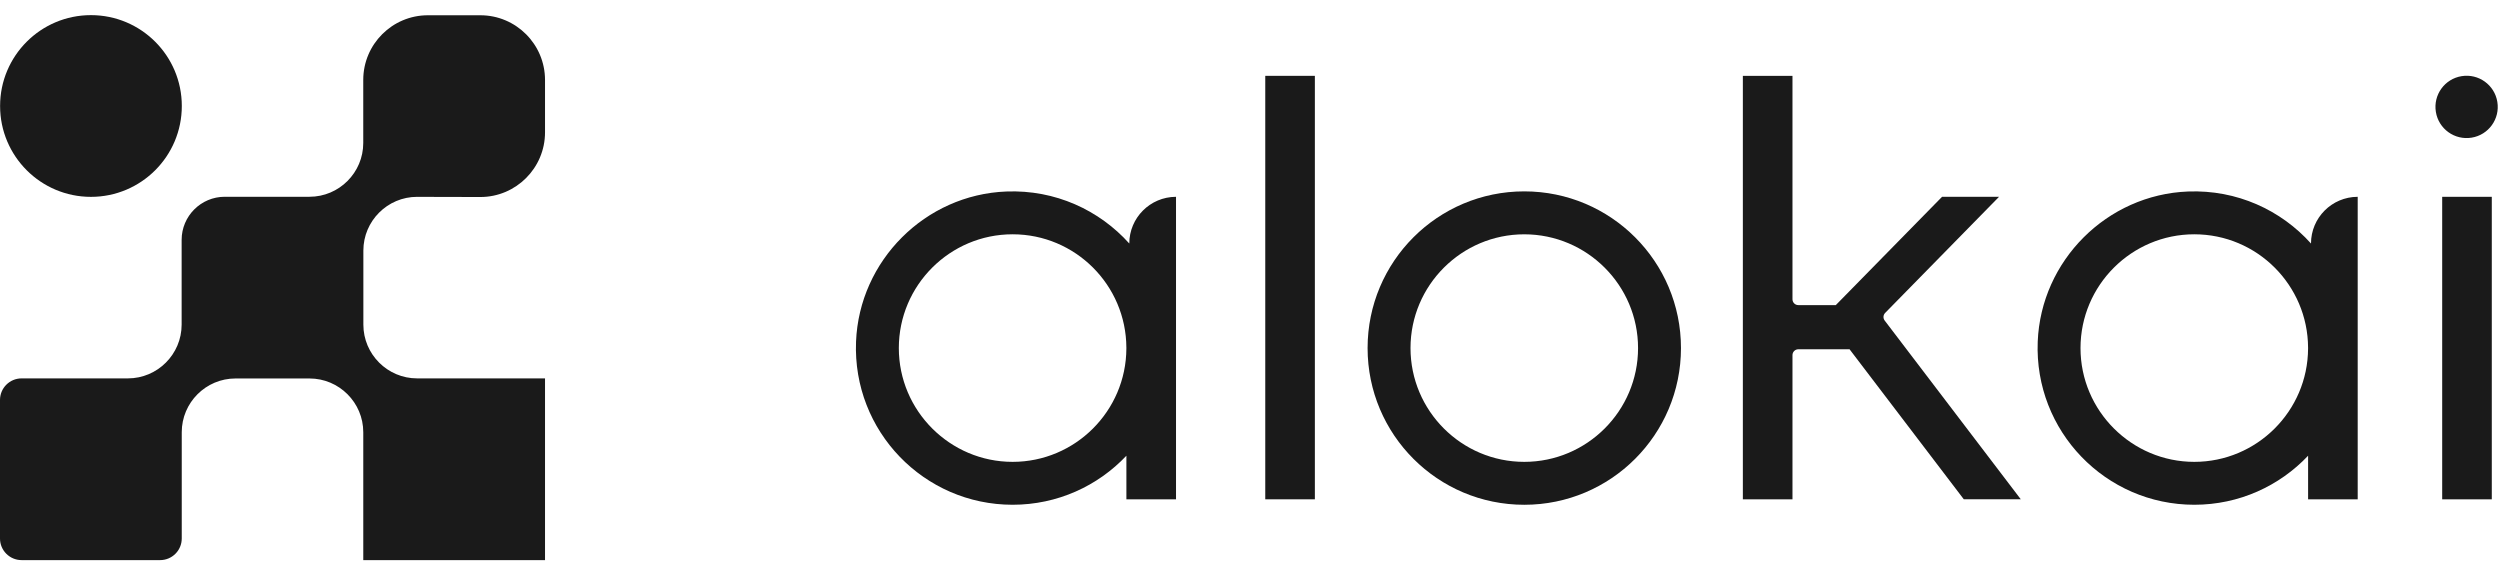
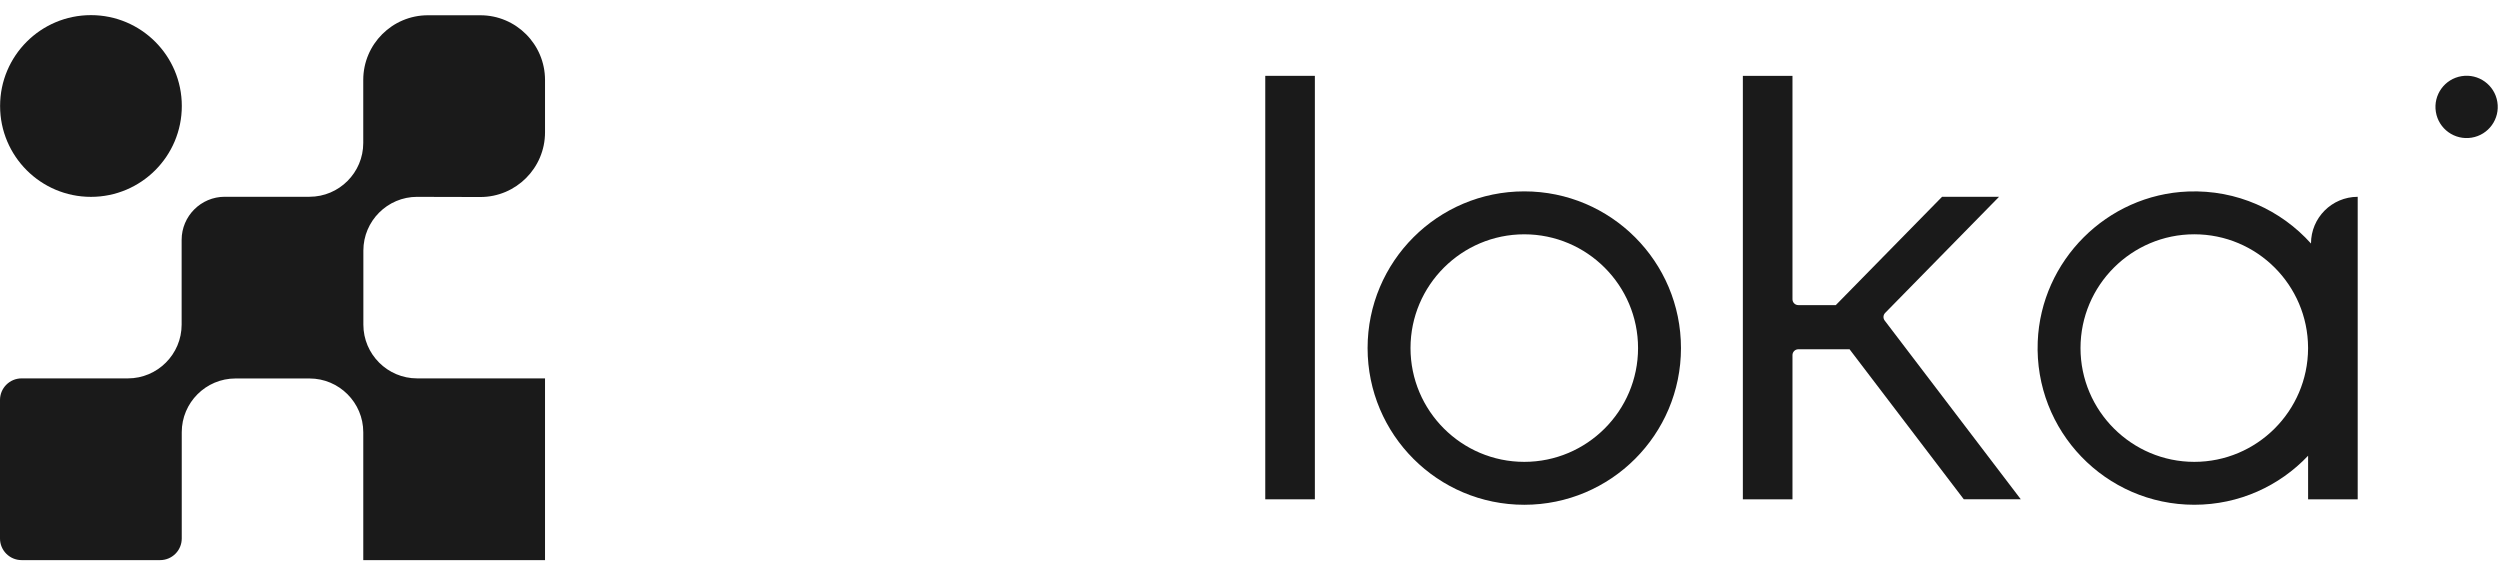
<svg xmlns="http://www.w3.org/2000/svg" width="113" height="26" viewBox="0 0 113 26" fill="none">
  <path d="M18.855 8.898L21.713 8.905C23.323 8.905 24.635 7.595 24.635 5.983V3.612C24.633 2 23.323 0.69 21.712 0.69H19.34C17.73 0.69 16.419 2 16.419 3.612V6.463C16.419 7.803 15.329 8.894 13.989 8.894H10.158C9.084 8.894 8.21 9.768 8.21 10.842V14.672C8.21 16.012 7.12 17.103 5.78 17.103H0.976C0.438 17.103 0 17.54 0 18.078V24.341C0 24.879 0.437 25.317 0.976 25.317H7.239C7.776 25.317 8.215 24.88 8.215 24.341V19.537C8.215 18.198 9.304 17.107 10.645 17.107H13.99C15.329 17.107 16.42 18.197 16.42 19.537V25.317H24.635V17.103H18.855C17.515 17.103 16.424 16.013 16.424 14.672V11.327C16.424 9.988 17.514 8.897 18.855 8.897V8.898Z" fill="#1A1A1A" />
  <path d="M4.111 8.898C6.38 8.898 8.218 7.059 8.218 4.791C8.218 2.522 6.38 0.684 4.111 0.684C1.843 0.684 0.004 2.522 0.004 4.791C0.004 7.059 1.843 8.898 4.111 8.898Z" fill="#1A1A1A" />
  <path d="M59.432 3.428H57.19V22.569H59.432V3.428Z" fill="#1A1A1A" />
-   <path d="M112.629 8.896H110.387V22.57H112.629V8.896Z" fill="#1A1A1A" />
  <path d="M68.897 8.65C64.986 8.65 61.815 11.821 61.815 15.733C61.815 19.645 64.986 22.816 68.897 22.816C72.809 22.816 75.98 19.645 75.98 15.733C75.98 11.821 72.809 8.65 68.897 8.65ZM68.897 20.876C66.062 20.876 63.755 18.569 63.755 15.733C63.755 12.898 66.062 10.591 68.897 10.591C71.733 10.591 74.04 12.898 74.04 15.733C74.04 18.569 71.733 20.876 68.897 20.876Z" fill="#1A1A1A" />
  <path d="M111.717 6.222C112.484 6.098 113.005 5.374 112.88 4.607C112.756 3.839 112.032 3.318 111.265 3.442C110.497 3.567 109.976 4.29 110.101 5.058C110.225 5.826 110.949 6.347 111.717 6.222Z" fill="#1A1A1A" />
-   <path d="M53.154 8.896H53.152C51.987 8.9 51.044 9.843 51.044 11.007C49.689 9.496 47.696 8.57 45.487 8.656C41.821 8.798 38.839 11.778 38.693 15.444C38.533 19.487 41.763 22.815 45.77 22.815C47.797 22.815 49.623 21.964 50.913 20.599V22.569H53.156V12.788V11.008V8.898L53.154 8.896ZM50.912 15.752C50.901 18.579 48.598 20.876 45.77 20.876C42.941 20.876 40.627 18.569 40.627 15.733C40.627 12.898 42.934 10.59 45.77 10.59C48.605 10.59 50.901 12.887 50.912 15.714V15.754V15.752Z" fill="#1A1A1A" />
  <path d="M106.566 8.896H106.564C105.4 8.9 104.457 9.843 104.457 11.007C103.101 9.496 101.108 8.57 98.899 8.656C95.234 8.798 92.251 11.778 92.105 15.444C91.945 19.487 95.175 22.815 99.183 22.815C101.209 22.815 103.035 21.964 104.326 20.599V22.569H106.568V12.788V11.008V8.898L106.566 8.896ZM104.325 15.752C104.313 18.579 102.01 20.876 99.182 20.876C96.353 20.876 94.039 18.569 94.039 15.733C94.039 12.898 96.346 10.59 99.182 10.59C102.017 10.59 104.313 12.887 104.325 15.714V15.754V15.752Z" fill="#1A1A1A" />
  <path d="M85.208 14.145L90.356 8.896H87.78L82.978 13.791H81.284C81.139 13.791 81.02 13.673 81.02 13.527V3.428H78.777V22.569H81.02V16.051C81.02 15.905 81.139 15.787 81.284 15.787H83.597L83.603 15.781L83.6 15.787L88.764 22.568H91.34L85.187 14.488C85.108 14.384 85.117 14.237 85.209 14.144L85.208 14.145Z" fill="#1A1A1A" />
</svg>